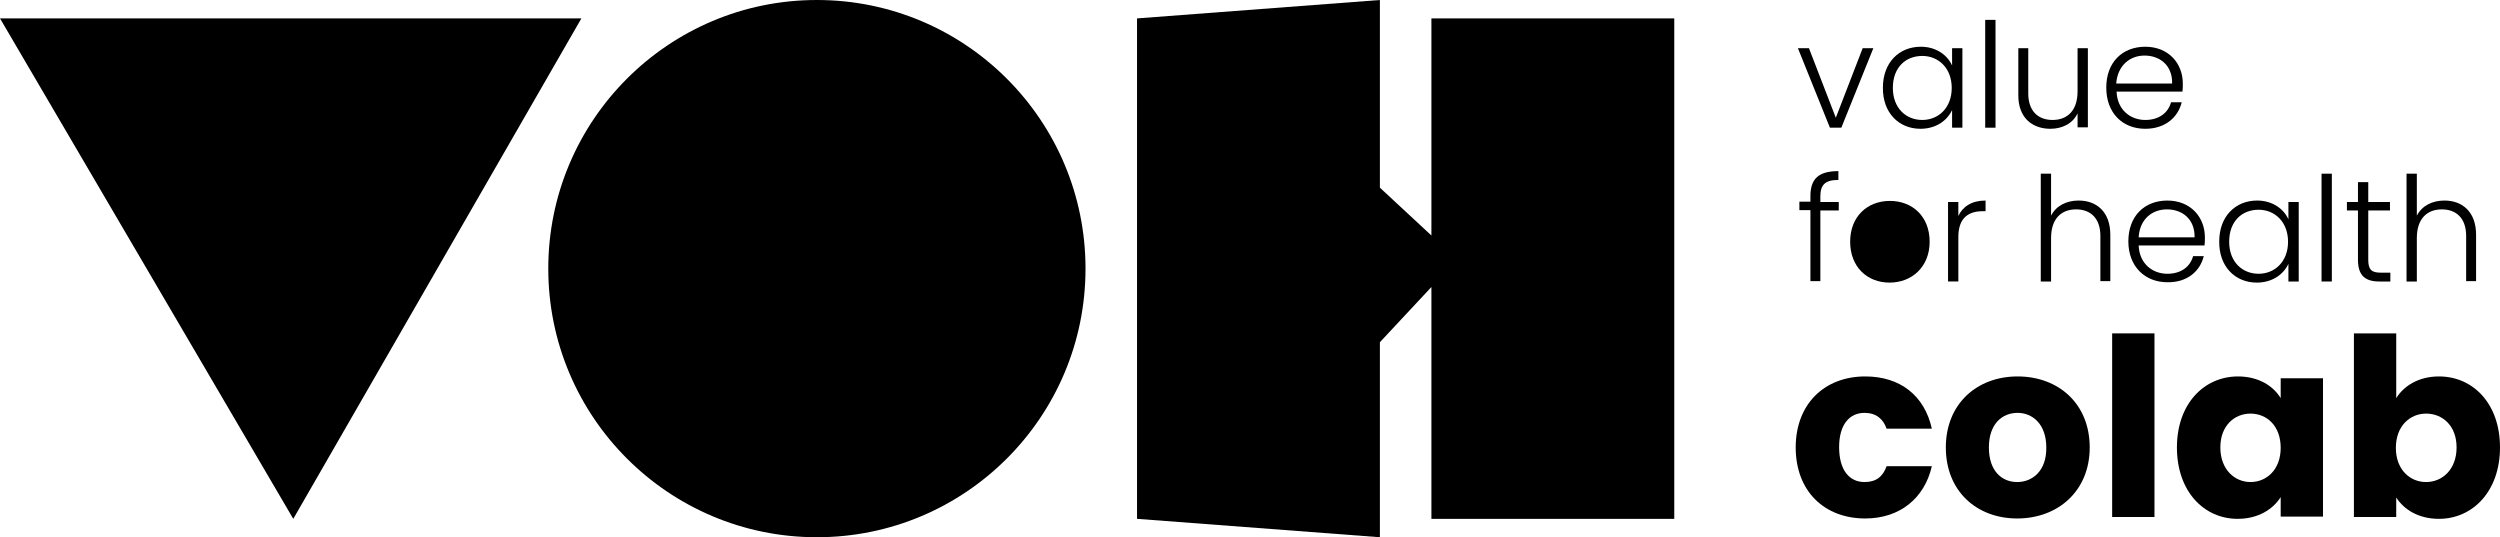
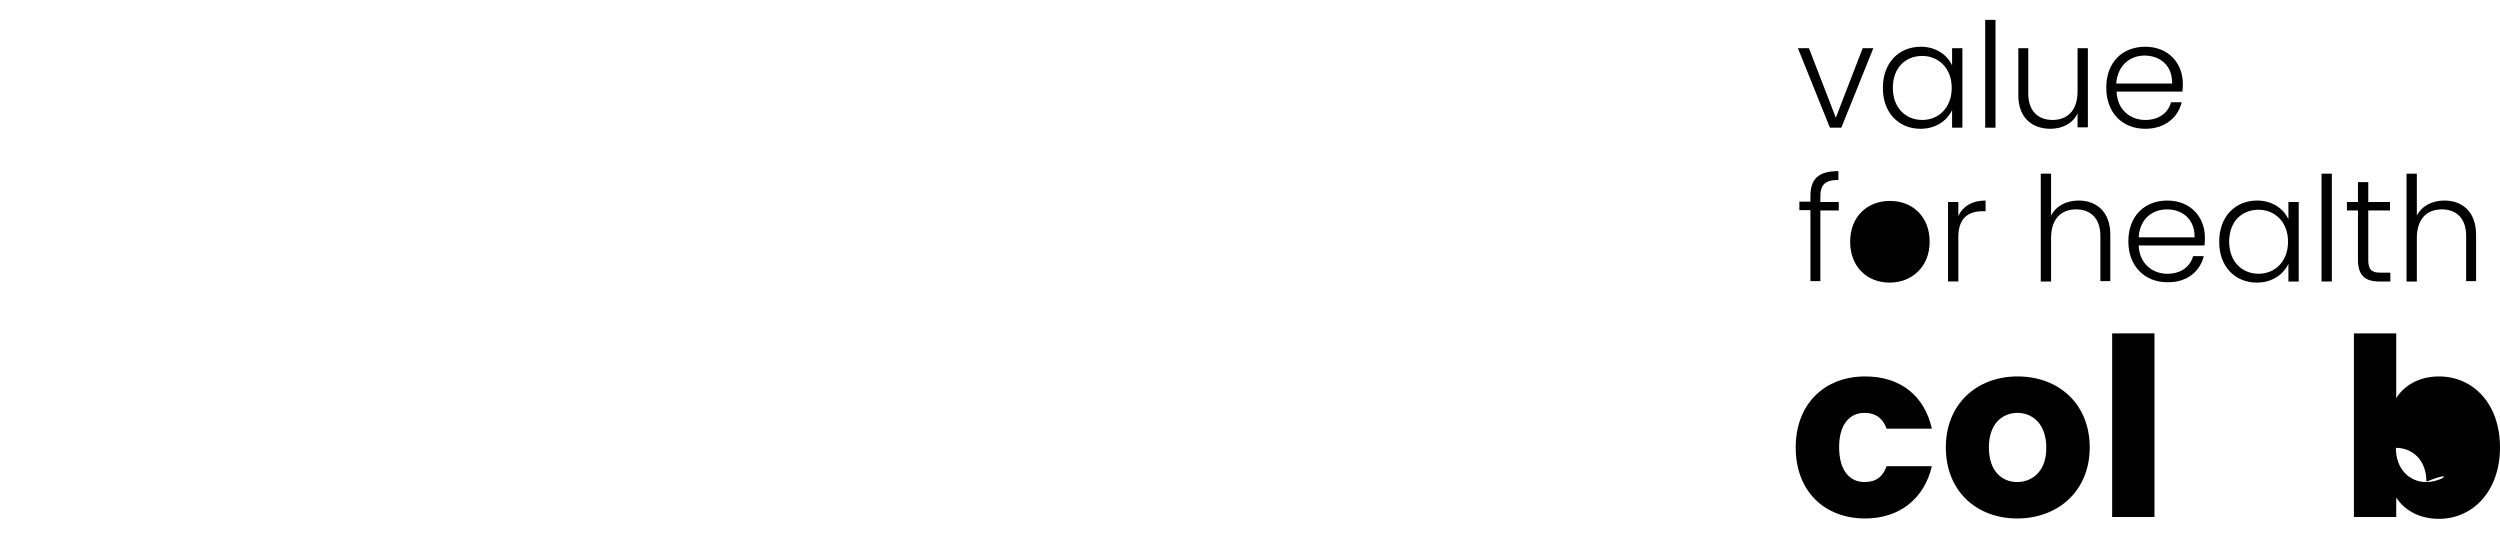
<svg xmlns="http://www.w3.org/2000/svg" version="1.1" id="_x31_.0_-_Logomarca" x="0px" y="0px" viewBox="0 0 679.4 146" style="enable-background:new 0 0 679.4 146;" xml:space="preserve">
  <g id="_x31_.1_-_Logomarca_Preto">
    <g>
-       <polygon points="0,5 79.7,141 158,5 " />
-       <ellipse cx="222" cy="73" rx="73" ry="73" />
-       <polygon points="389,5 389,64 375,51 375,0 309,5 309,141 375,146 375,93 389,78 389,141 455,141 455,5 " />
      <path d="M506.7,112.2c3.2,0,5.1,1.7,6,4.3H525c-2-9-8.6-14.2-18.1-14.2c-11.1,0-18.9,7.5-18.9,19.3c0,11.9,7.8,19.3,18.9,19.3 c9.4,0,16.1-5.5,18.1-14.2h-12.3c-1,2.8-2.8,4.3-6,4.3c-4.1,0-6.9-3.2-6.9-9.5C499.8,115.4,502.6,112.2,506.7,112.2z" />
      <path d="M548.3,102.3c-11,0-19.5,7.4-19.5,19.3s8.4,19.3,19.4,19.3s19.7-7.4,19.7-19.3S559.4,102.3,548.3,102.3z M548.2,131 c-4.2,0-7.7-3-7.7-9.4c0-6.4,3.6-9.4,7.8-9.4c4,0,7.8,3,7.8,9.4C556.2,128,552.3,131,548.2,131z" />
      <rect x="574" y="90.6" width="11.5" height="49.9" />
-       <path d="M619.8,108.2c-2-3.3-6-5.9-11.6-5.9c-9.2,0-16.6,7.4-16.6,19.3s7.3,19.4,16.5,19.4c5.6,0,9.6-2.6,11.7-5.9v5.3h11.5v-37.6 h-11.5L619.8,108.2L619.8,108.2z M611.6,131c-4.3,0-8.2-3.4-8.2-9.4s3.9-9.2,8.2-9.2c4.4,0,8.2,3.3,8.2,9.3S615.9,131,611.6,131z" />
-       <path d="M662.8,102.3c-5.4,0-9.5,2.5-11.6,5.9V90.6h-11.5v49.9h11.5v-5.3c2.1,3.3,6.1,5.8,11.6,5.8c9.2,0,16.6-7.5,16.6-19.4 C679.4,109.7,672.1,102.3,662.8,102.3z M659.3,131c-4.3,0-8.2-3.3-8.2-9.3s3.9-9.3,8.2-9.3c4.4,0,8.3,3.2,8.3,9.2 C667.6,127.6,663.7,131,659.3,131z" />
+       <path d="M662.8,102.3c-5.4,0-9.5,2.5-11.6,5.9V90.6h-11.5v49.9h11.5v-5.3c2.1,3.3,6.1,5.8,11.6,5.8c9.2,0,16.6-7.5,16.6-19.4 C679.4,109.7,672.1,102.3,662.8,102.3z M659.3,131c-4.3,0-8.2-3.3-8.2-9.3c4.4,0,8.3,3.2,8.3,9.2 C667.6,127.6,663.7,131,659.3,131z" />
      <polygon points="500.4,34.7 509.1,13.1 506.2,13.1 498.9,32 491.6,13.1 488.6,13.1 497.3,34.7 " />
      <path d="M521.9,35c4.3,0,7.3-2.3,8.6-5.1v4.8h2.8V13.1h-2.8v4.7c-1.2-2.7-4.2-5.1-8.5-5.1c-5.9,0-10.3,4.3-10.3,11.1 C511.6,30.6,516,35,521.9,35z M522.4,15.2c4.4,0,8,3.3,8,8.7s-3.6,8.7-8,8.7c-4.5,0-8-3.3-8-8.7C514.4,18.3,517.9,15.2,522.4,15.2 z" />
      <rect x="539.5" y="5.4" width="2.8" height="29.3" />
      <path d="M557.2,35c3.2,0,6.1-1.4,7.4-4.2v3.8h2.8V13.1h-2.8v11.7c0,5.3-2.8,7.8-6.8,7.8s-6.6-2.5-6.6-7.2V13.1h-2.7v12.6 C548.4,32,552.3,35,557.2,35z" />
      <path d="M583,35c5.4,0,8.9-3.1,9.9-7.2H590c-0.8,2.9-3.3,4.8-7,4.8c-4,0-7.6-2.7-7.8-7.7h17.9c0.1-0.8,0.1-1.3,0.1-2.2 c0-5.5-3.9-10-10.2-10c-6.2,0-10.6,4.2-10.6,11.1C572.4,30.7,576.8,35,583,35z M582.8,15.1c4,0,7.6,2.5,7.5,7.6h-15.2 C575.5,17.7,578.9,15.1,582.8,15.1z" />
      <path d="M494.7,76.5V57.2h5v-2.3h-5v-1.5c0-3.1,1.2-4.5,4.9-4.5v-2.4c-5.5,0-7.6,2.2-7.6,6.8v1.5h-3v2.3h3v19.3h2.7V76.5z" />
      <path d="M513.6,54.6c-6.1,0-10.8,4.2-10.8,11.1c0,6.8,4.6,11.1,10.7,11.1c6.1,0,10.9-4.3,10.9-11.1 C524.4,58.8,519.7,54.6,513.6,54.6z" />
      <path d="M532.2,54.9h-2.8v21.6h2.8V64.4c0-5.4,3-7,6.6-7h0.8v-2.9c-3.7,0-6.2,1.6-7.4,4.2L532.2,54.9L532.2,54.9z" />
      <path d="M564.9,54.5c-3.3,0-6.1,1.4-7.5,4.1V47.2h-2.8v29.3h2.8V64.7c0-5.3,2.8-7.8,6.8-7.8s6.6,2.5,6.6,7.2v12.3h2.7V63.8 C573.5,57.5,569.7,54.5,564.9,54.5z" />
      <path d="M598.9,69.6H596c-0.8,2.9-3.3,4.8-7,4.8c-4,0-7.6-2.7-7.8-7.7h17.9c0.1-0.8,0.1-1.3,0.1-2.2c0-5.5-3.9-10-10.2-10 c-6.2,0-10.6,4.2-10.6,11.1c0,6.8,4.5,11.1,10.6,11.1C594.4,76.8,597.9,73.7,598.9,69.6z M588.9,56.9c4,0,7.6,2.5,7.5,7.6h-15.2 C581.5,59.5,584.9,56.9,588.9,56.9z" />
      <path d="M613.3,76.8c4.3,0,7.3-2.3,8.6-5.1v4.8h2.8V54.9h-2.8v4.7c-1.2-2.7-4.2-5.1-8.5-5.1c-5.9,0-10.3,4.3-10.3,11.1 C603,72.4,607.4,76.8,613.3,76.8z M613.8,57c4.4,0,8,3.3,8,8.7c0,5.4-3.6,8.7-8,8.7c-4.5,0-8-3.3-8-8.7 C605.8,60.1,609.3,57,613.8,57z" />
      <rect x="630.9" y="47.2" width="2.8" height="29.3" />
      <path d="M640.8,70.6c0,4.3,2,5.9,5.8,5.9h3v-2.4H647c-2.5,0-3.4-0.8-3.4-3.5V57.2h5.9v-2.3h-5.9v-5.4h-2.8v5.4h-3v2.3h3V70.6z" />
      <path d="M656.8,64.7c0-5.3,2.8-7.8,6.8-7.8s6.6,2.5,6.6,7.2v12.3h2.7V63.8c0-6.3-3.8-9.3-8.6-9.3c-3.3,0-6.1,1.4-7.5,4.1V47.2H654 v29.3h2.8V64.7z" />
    </g>
  </g>
</svg>